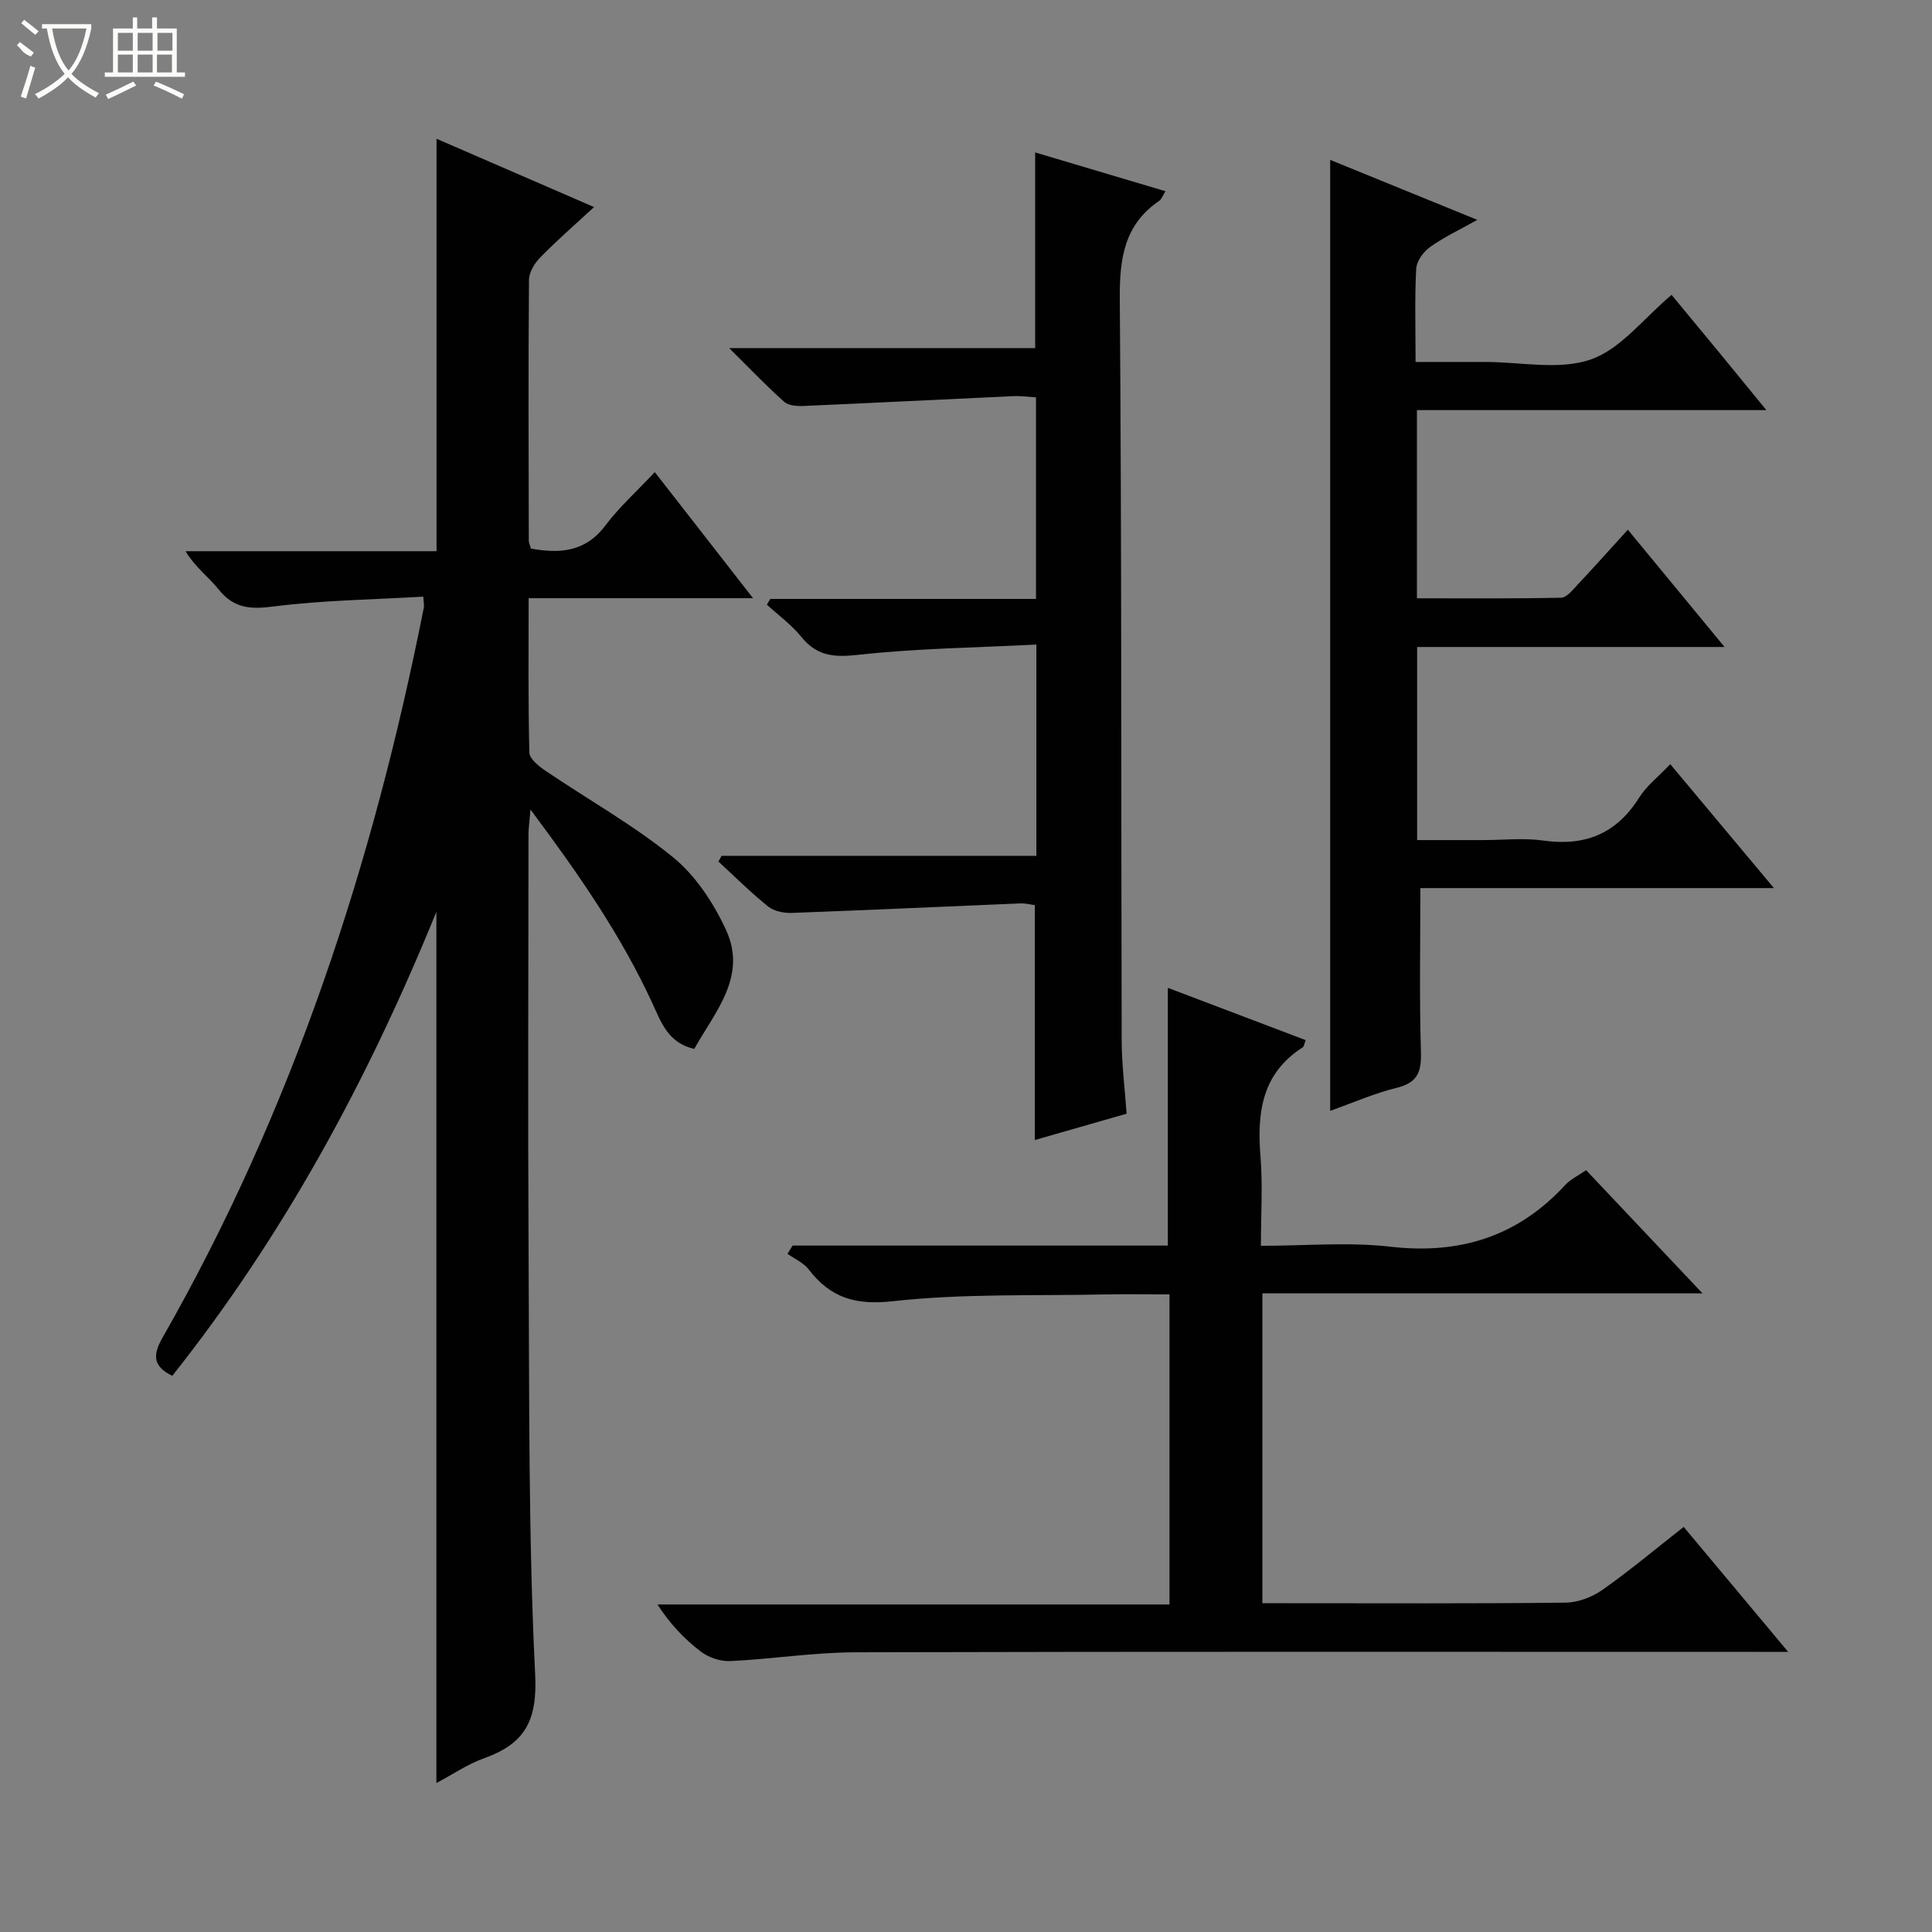
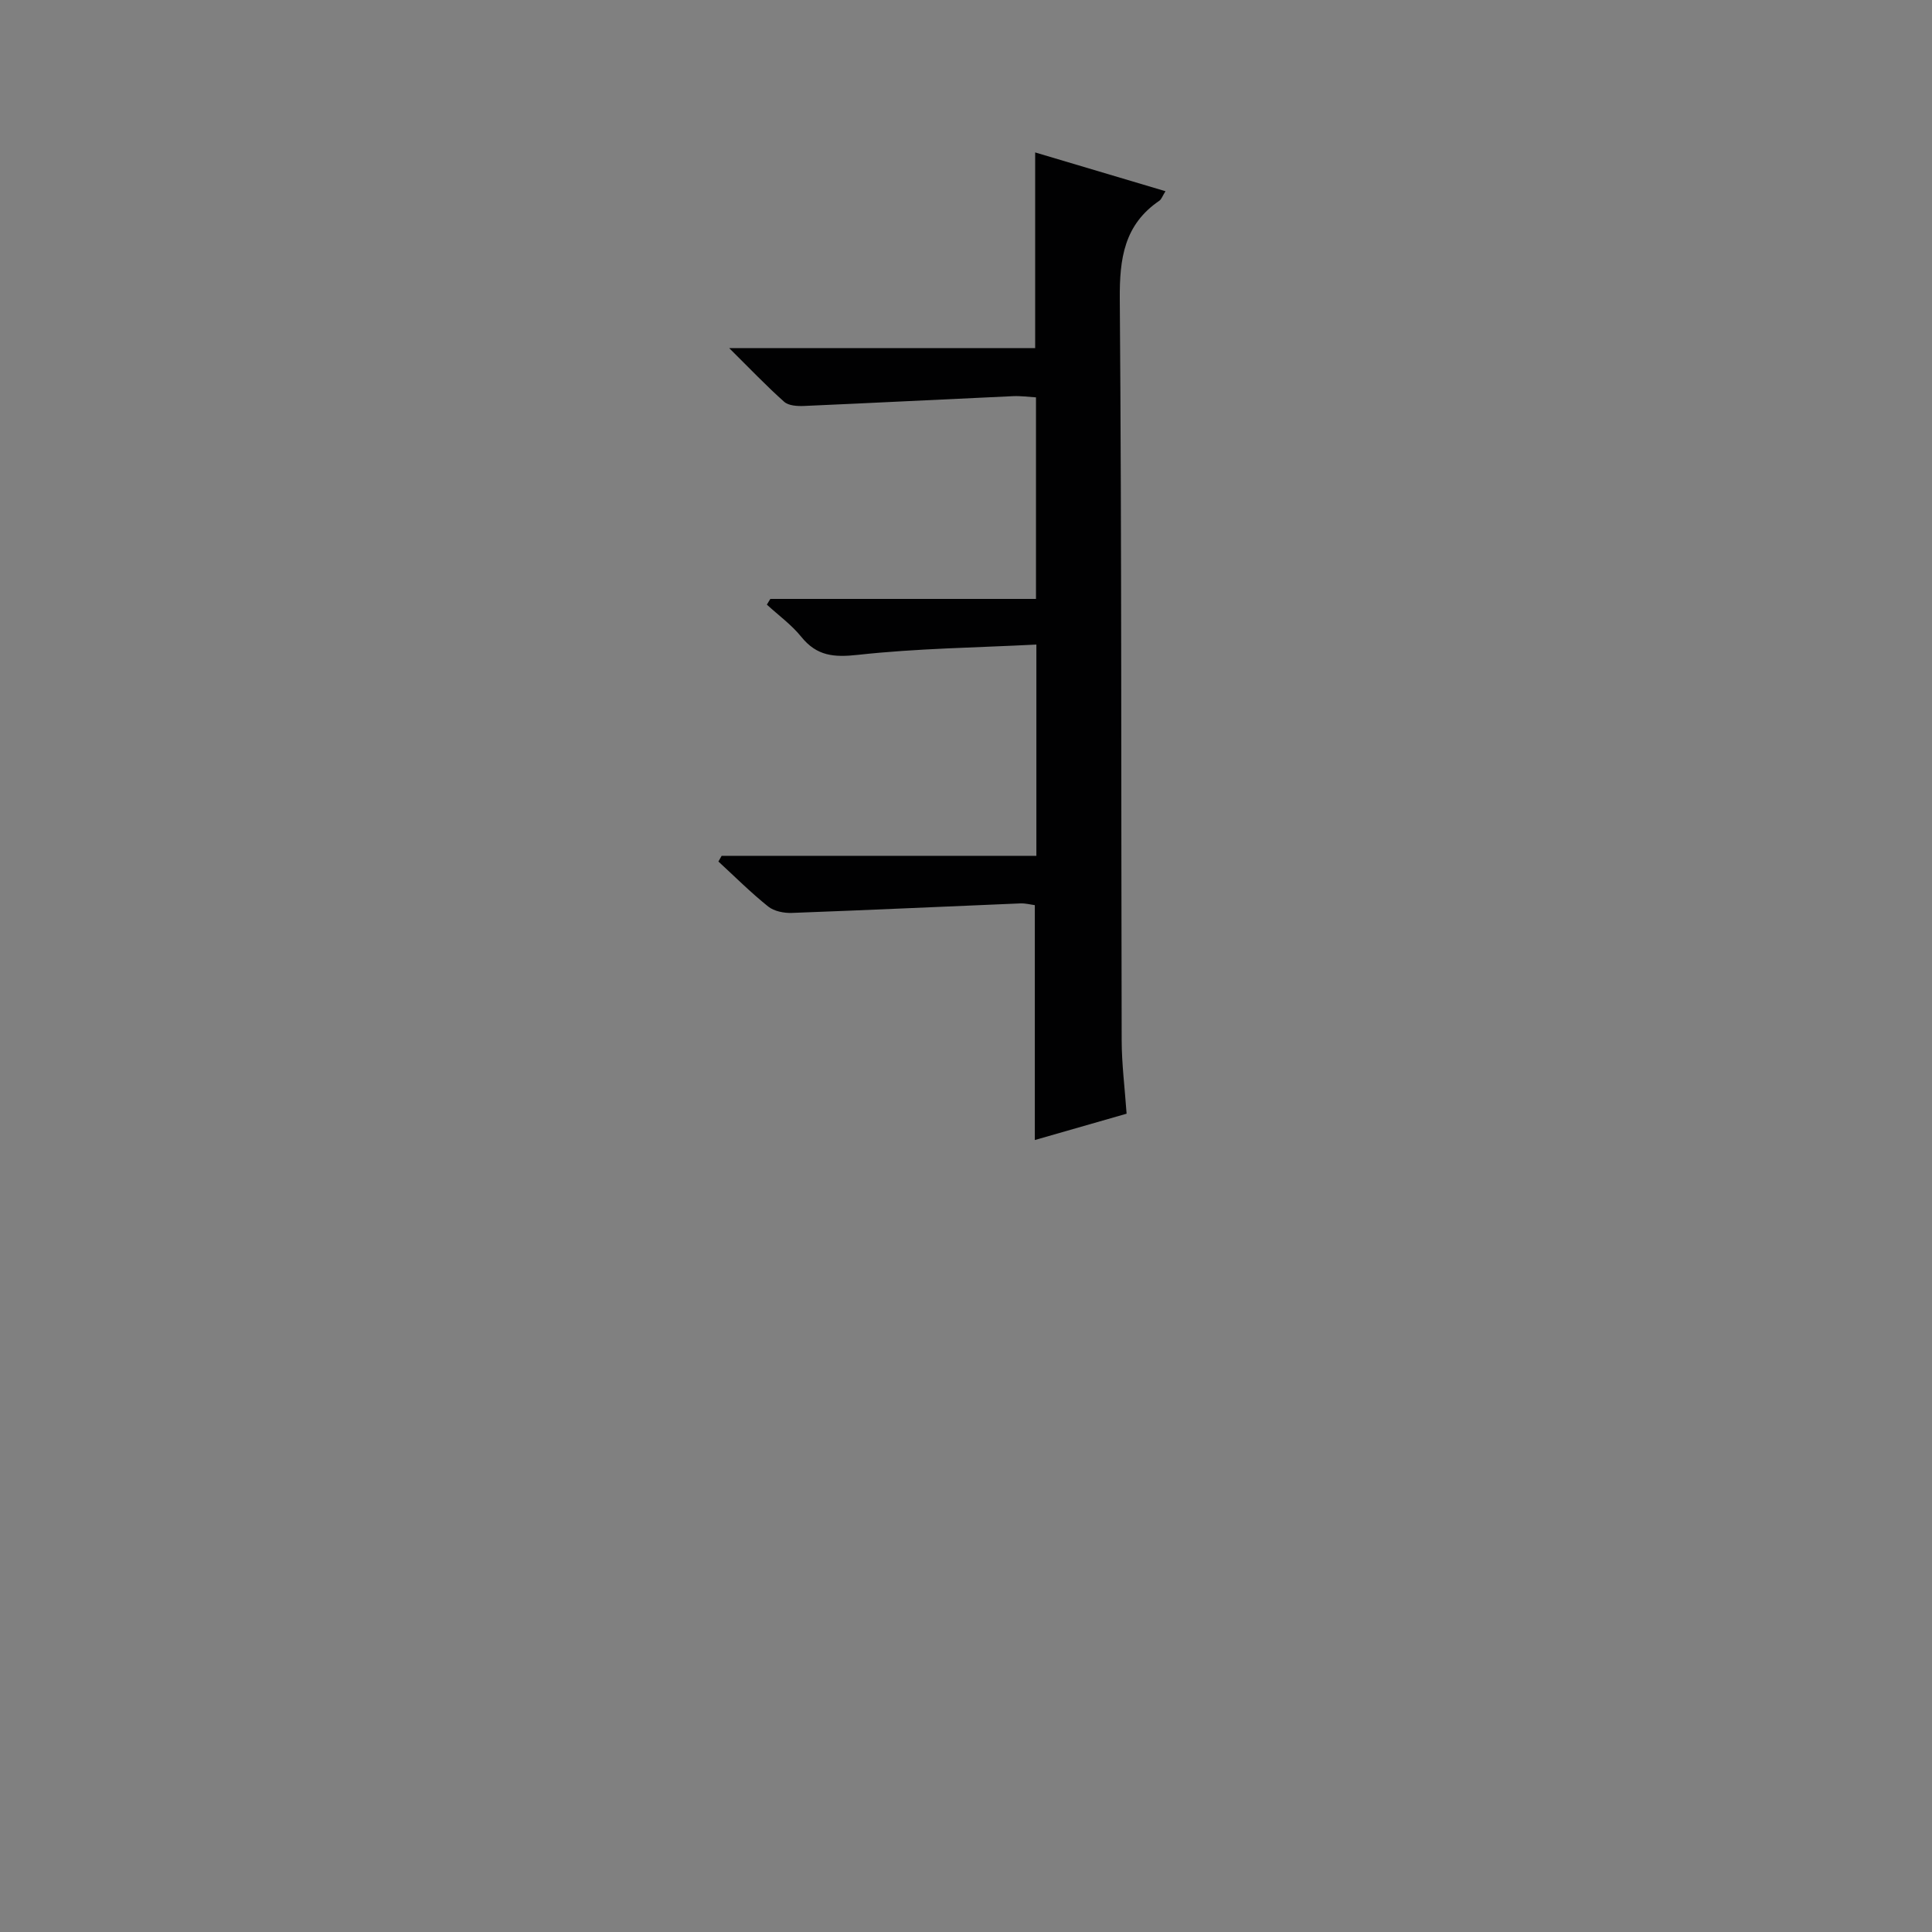
<svg xmlns="http://www.w3.org/2000/svg" enable-background="new 0 0 400 400" viewBox="0 0 400 400">
  <rect x="0" y="0" width="400" height="400" fill="#808080" stroke="none" />
  <g fill="#010102">
-     <path d="m90.35 369.16c0-60.05 0-119.49 0-180.38-14.31 35.14-31.75 67.18-54.68 96.07-3.94-1.94-4.15-4.18-2.02-7.9 26.96-47.22 43.61-98.15 54.12-151.27.06-.31-.04-.66-.14-2.15-10.33.61-20.75.73-31.02 2.04-4.81.62-8.21.38-11.34-3.53-2.05-2.57-4.83-4.56-6.86-7.92h51.97c0-28.72 0-56.77 0-85.39 10.5 4.55 20.91 9.06 32.61 14.14-4.18 3.86-7.8 7.01-11.15 10.44-1.17 1.19-2.31 3.06-2.32 4.63-.15 18-.08 36-.04 54 0 .47.25.94.46 1.64 5.95 1.07 11.23.74 15.38-4.76 2.88-3.83 6.51-7.09 10.25-11.07 6.91 8.87 13.3 17.07 20.34 26.1-15.91 0-30.91 0-46.46 0 0 11.06-.12 21.52.15 31.97.03 1.3 1.97 2.83 3.35 3.77 8.81 5.96 18.18 11.21 26.39 17.89 4.68 3.81 8.4 9.48 10.97 15.04 4.45 9.63-2.26 16.93-6.57 24.64-5.42-1.21-6.88-5.56-8.64-9.38-6.51-14.12-15.26-26.79-25.27-40.17-.2 2.47-.41 3.83-.41 5.19-.02 29-.14 58 .02 87 .17 28.97-.07 57.98 1.36 86.9.48 9.63-2.19 14.32-10.55 17.32-3.37 1.18-6.42 3.3-9.9 5.14z" />
-     <path d="m164.1 257.88h77.69c0-17.92 0-35.46 0-53.36 9.32 3.54 18.89 7.17 28.54 10.83-.27.66-.32 1.3-.66 1.52-8.44 5.41-9.43 13.52-8.7 22.57.48 5.92.09 11.92.09 18.49 9.22 0 18.09-.81 26.76.18 14.42 1.66 26.4-2.08 36.24-12.77 1.08-1.18 2.66-1.91 4.33-3.07 7.89 8.35 15.63 16.55 24.1 25.51-30.84 0-60.83 0-91.13 0v64.15h4.76c19.33 0 38.67.1 58-.12 2.57-.03 5.49-1.13 7.61-2.62 5.71-4.02 11.07-8.52 16.86-13.06 7 8.37 13.9 16.62 21.63 25.87-2.75 0-4.47 0-6.18 0-62.33 0-124.67-.08-187 .09-8.61.02-17.21 1.41-25.82 1.82-2.02.1-4.48-.72-6.1-1.95-3.41-2.6-6.41-5.75-9-9.77h106.01c0-21.55 0-42.58 0-64.2-4.47 0-8.91-.08-13.35.01-14.64.31-29.38-.21-43.88 1.4-7.81.87-12.94-.7-17.47-6.58-1.06-1.38-2.9-2.17-4.39-3.23.36-.56.71-1.13 1.06-1.71z" />
-     <path d="m357.05 133.95c-21.85 0-42.59 0-63.65 0v39.98h13.66c4.17 0 8.4-.48 12.48.1 8.61 1.21 15.1-1.39 19.8-8.85 1.56-2.48 4.03-4.39 6.47-6.97 7.05 8.43 13.94 16.67 21.46 25.66-25.06 0-49.38 0-73.2 0 0 11.75-.22 22.84.12 33.93.13 4.13-.7 6.36-5.01 7.42-4.64 1.13-9.07 3.1-13.78 4.77 0-65.67 0-131 0-196.89 9.81 4 19.69 8.03 30.46 12.42-3.7 2.08-6.94 3.59-9.8 5.64-1.36.97-2.77 2.91-2.85 4.48-.33 6.14-.13 12.31-.13 19.3h8.46 6c7.33 0 15.28 1.76 21.82-.52 6.22-2.16 10.96-8.54 16.72-13.37 3.03 3.66 6.3 7.6 9.55 11.55 3.14 3.81 6.26 7.64 10.08 12.31-24.72 0-48.4 0-72.35 0v38.96c10 0 19.93.09 29.85-.12 1.15-.02 2.39-1.6 3.37-2.65 3.4-3.61 6.7-7.32 10.45-11.43 6.63 8.04 13 15.77 20.02 24.28z" />
    <path d="m214.57 177.19c0-14.79 0-28.7 0-43.74-12.51.64-24.79.79-36.94 2.13-5 .55-8.52.25-11.74-3.74-2.02-2.5-4.73-4.46-7.12-6.66.24-.39.48-.79.72-1.18h55c0-14.06 0-27.64 0-41.73-1.54-.09-3.14-.32-4.73-.25-14.44.66-28.87 1.4-43.3 2.03-1.38.06-3.19-.05-4.1-.86-3.68-3.27-7.08-6.85-11.39-11.12h63.35c0-13.56 0-26.74 0-40.51 8.91 2.65 17.72 5.28 26.98 8.03-.62.98-.82 1.66-1.27 1.97-7.29 4.96-8.25 11.97-8.19 20.31.4 51.16.26 102.32.39 153.49.01 4.96.65 9.92 1.02 15.22-6.37 1.83-12.53 3.6-19 5.45 0-16.3 0-32.29 0-48.63-.81-.1-1.91-.4-3-.36-15.76.65-31.53 1.39-47.29 1.97-1.64.06-3.69-.34-4.91-1.32-3.61-2.89-6.9-6.18-10.31-9.32.22-.39.44-.78.66-1.17 21.51-.01 43.04-.01 65.17-.01z" />
  </g>
-   <path d="m6.4 11.7c-2-.8-1.9-1.6-2.9-2.3l.6-.7c.9.7 1.9 1.4 2.9 2.2zm-2.1 8.3c.7-2.1 1.4-4.2 2-6.4.2.1.6.3 1 .4-.7 2.3-1.3 4.4-1.9 6.4zm3-12.8c-1.1-.9-2.1-1.7-2.9-2.4l.6-.7c1 .8 2 1.5 3 2.4zm1.4-1.3v-.9h10.2v.9c-.9 4.2-2.3 7.3-4.1 9.4 1.3 1.4 3.2 2.7 5.7 4-.2.2-.4.5-.7.9-2.5-1.4-4.4-2.7-5.7-4.2-1.4 1.5-3.5 3-6.1 4.4 0 0 0 0-.1-.1-.3-.4-.5-.7-.7-.8 2.7-1.3 4.7-2.8 6.2-4.2-1.8-2.2-3-5.3-3.7-9.4zm9.2 0h-7.1c.6 3.8 1.7 6.7 3.4 8.7 1.7-2 2.9-4.8 3.7-8.7z" fill="#fbfcfa" />
-   <path d="m31.6 3.6h.9v2.3h4.1v9.1h1.7v.9h-16.6v-.9h1.7v-9.1h4.1v-2.3h.9v2.3h3.1v-2.3zm-4 13.3.6.8c-1.9.9-3.8 1.9-5.8 2.8-.2-.3-.3-.6-.5-.9 2-.9 3.9-1.8 5.7-2.7zm-3.2-10.1v3.7h3.1v-3.7zm0 4.5v3.7h3.1v-3.7zm4.1-4.5v3.7h3.1v-3.7zm0 4.5v3.7h3.1v-3.7zm9.1 9.1c-2.1-1.1-4.1-2-5.8-2.7l.5-.8c2.2.9 4.1 1.8 5.8 2.6l-.4.9zm-1.9-13.6h-3.1v3.7h3.1zm-3.2 4.5v3.7h3.1v-3.7z" fill="#fbfcfa" />
</svg>